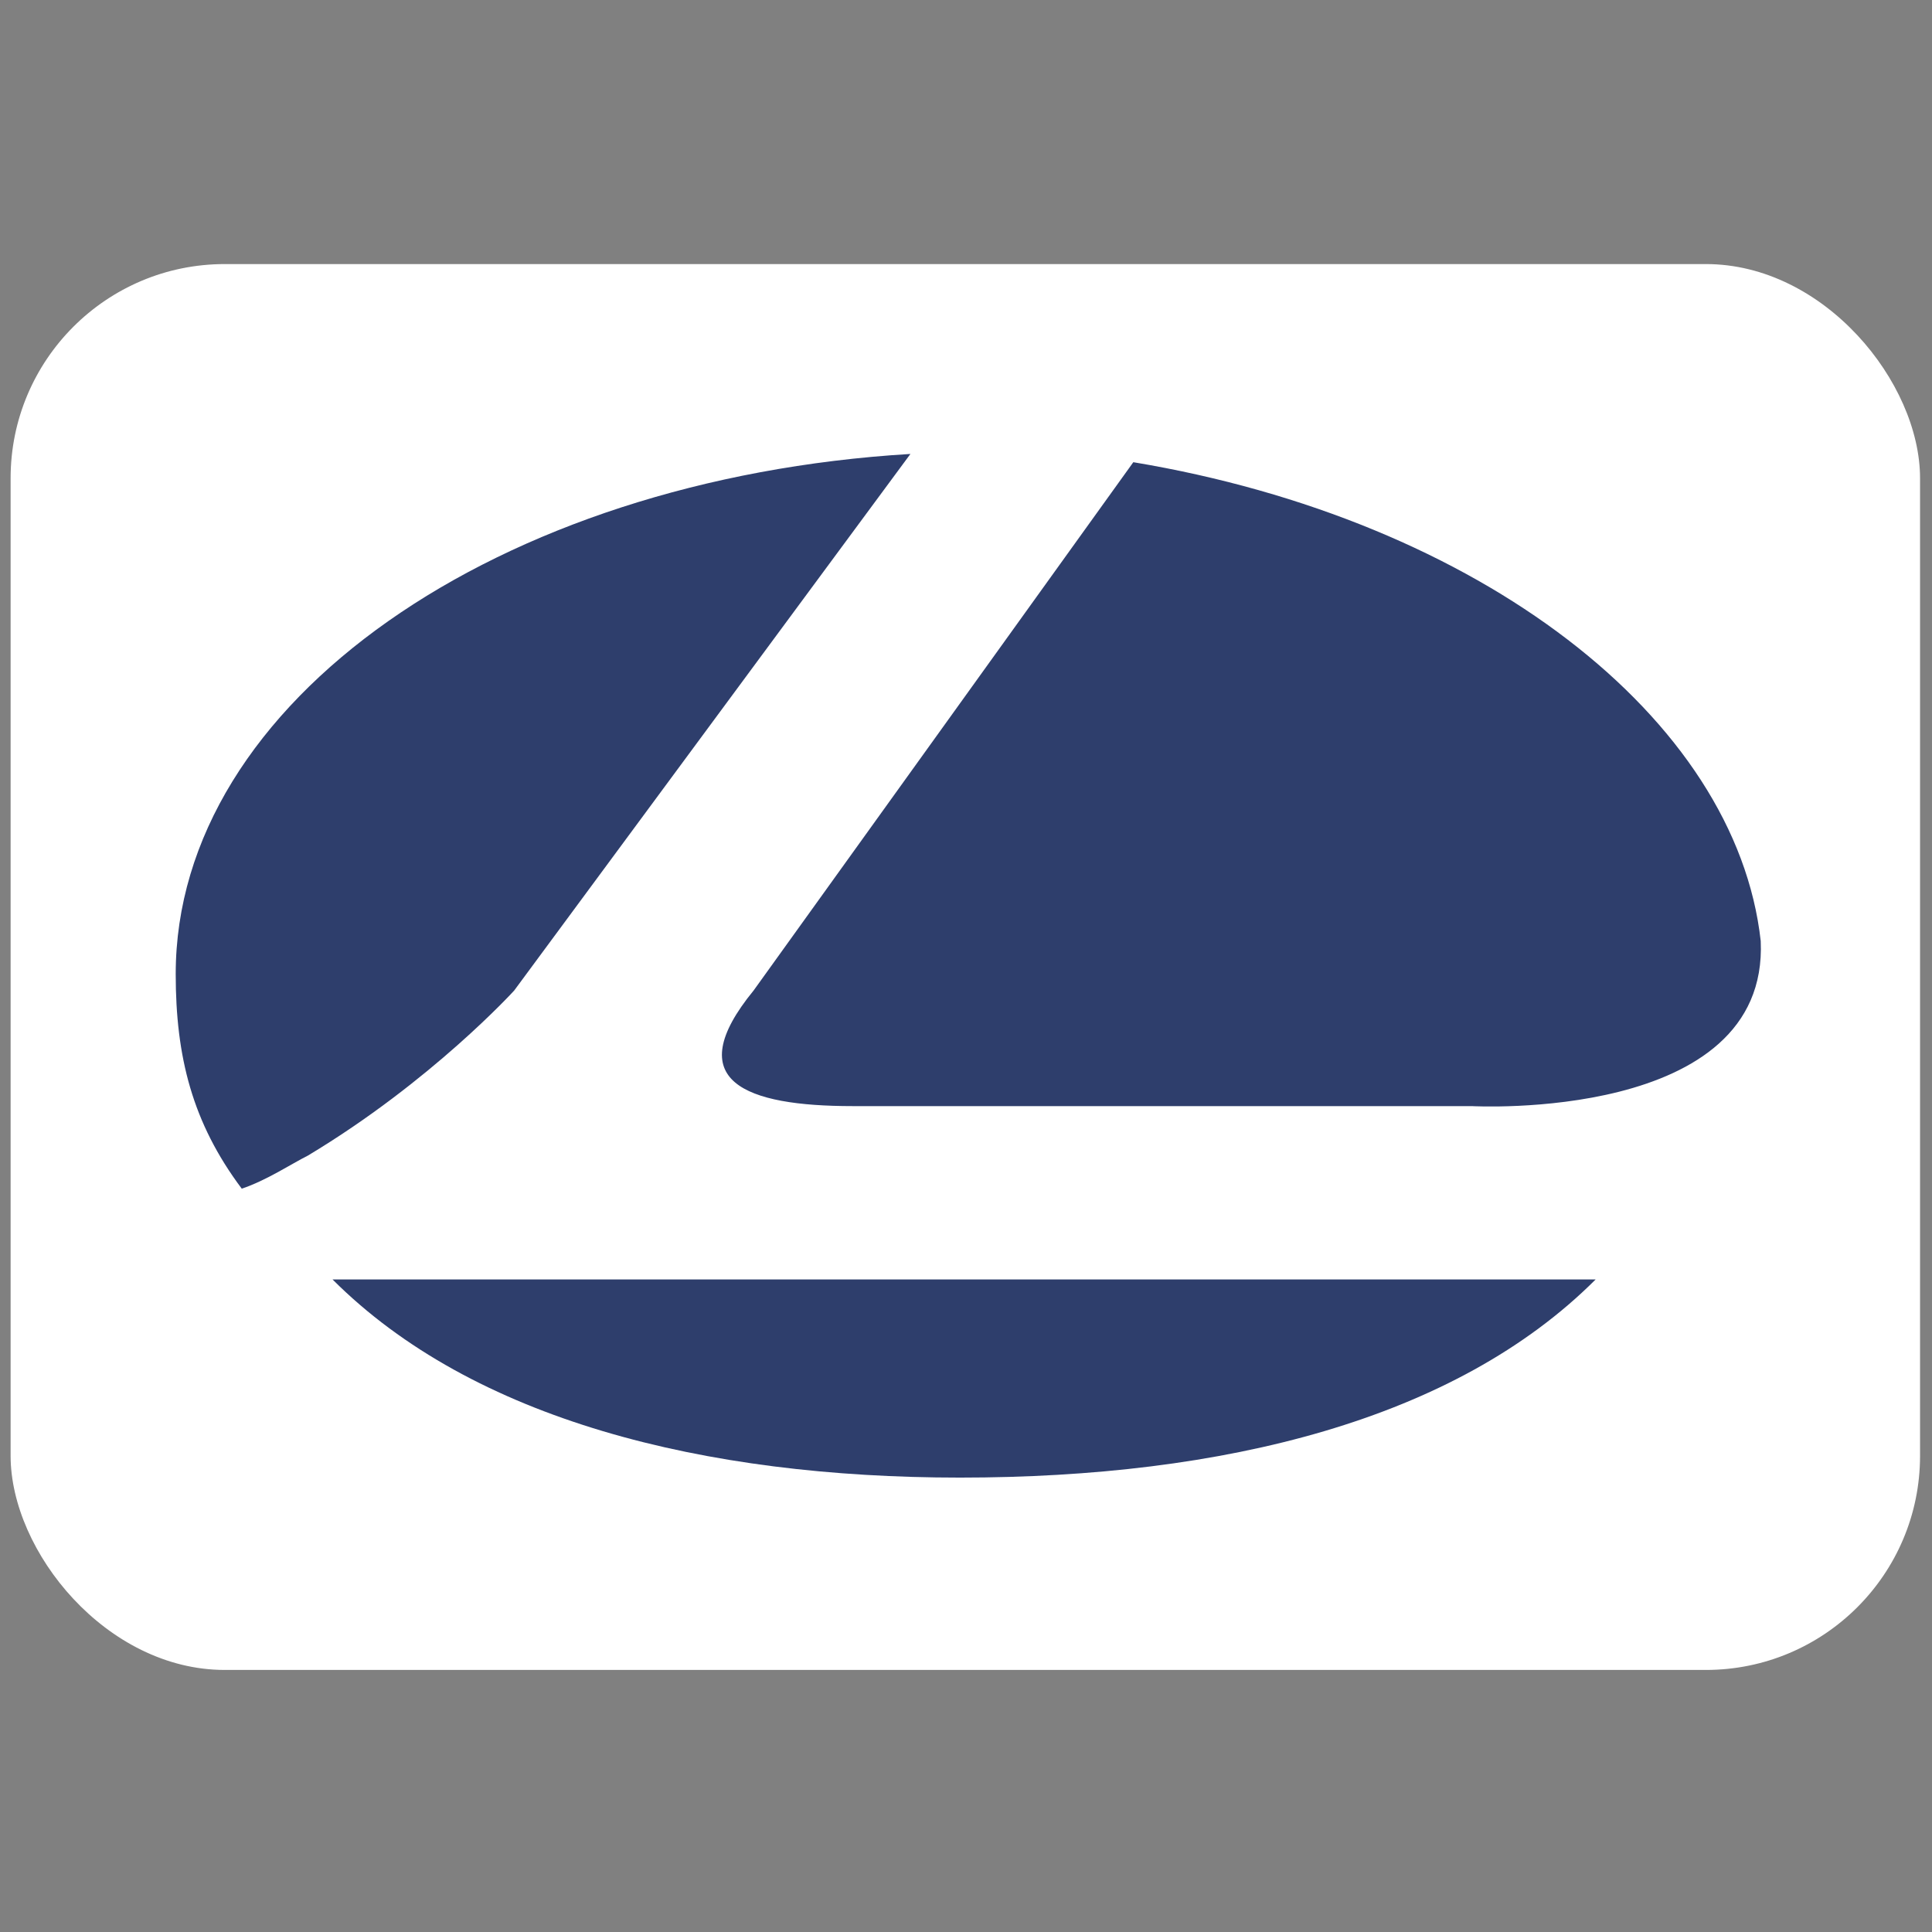
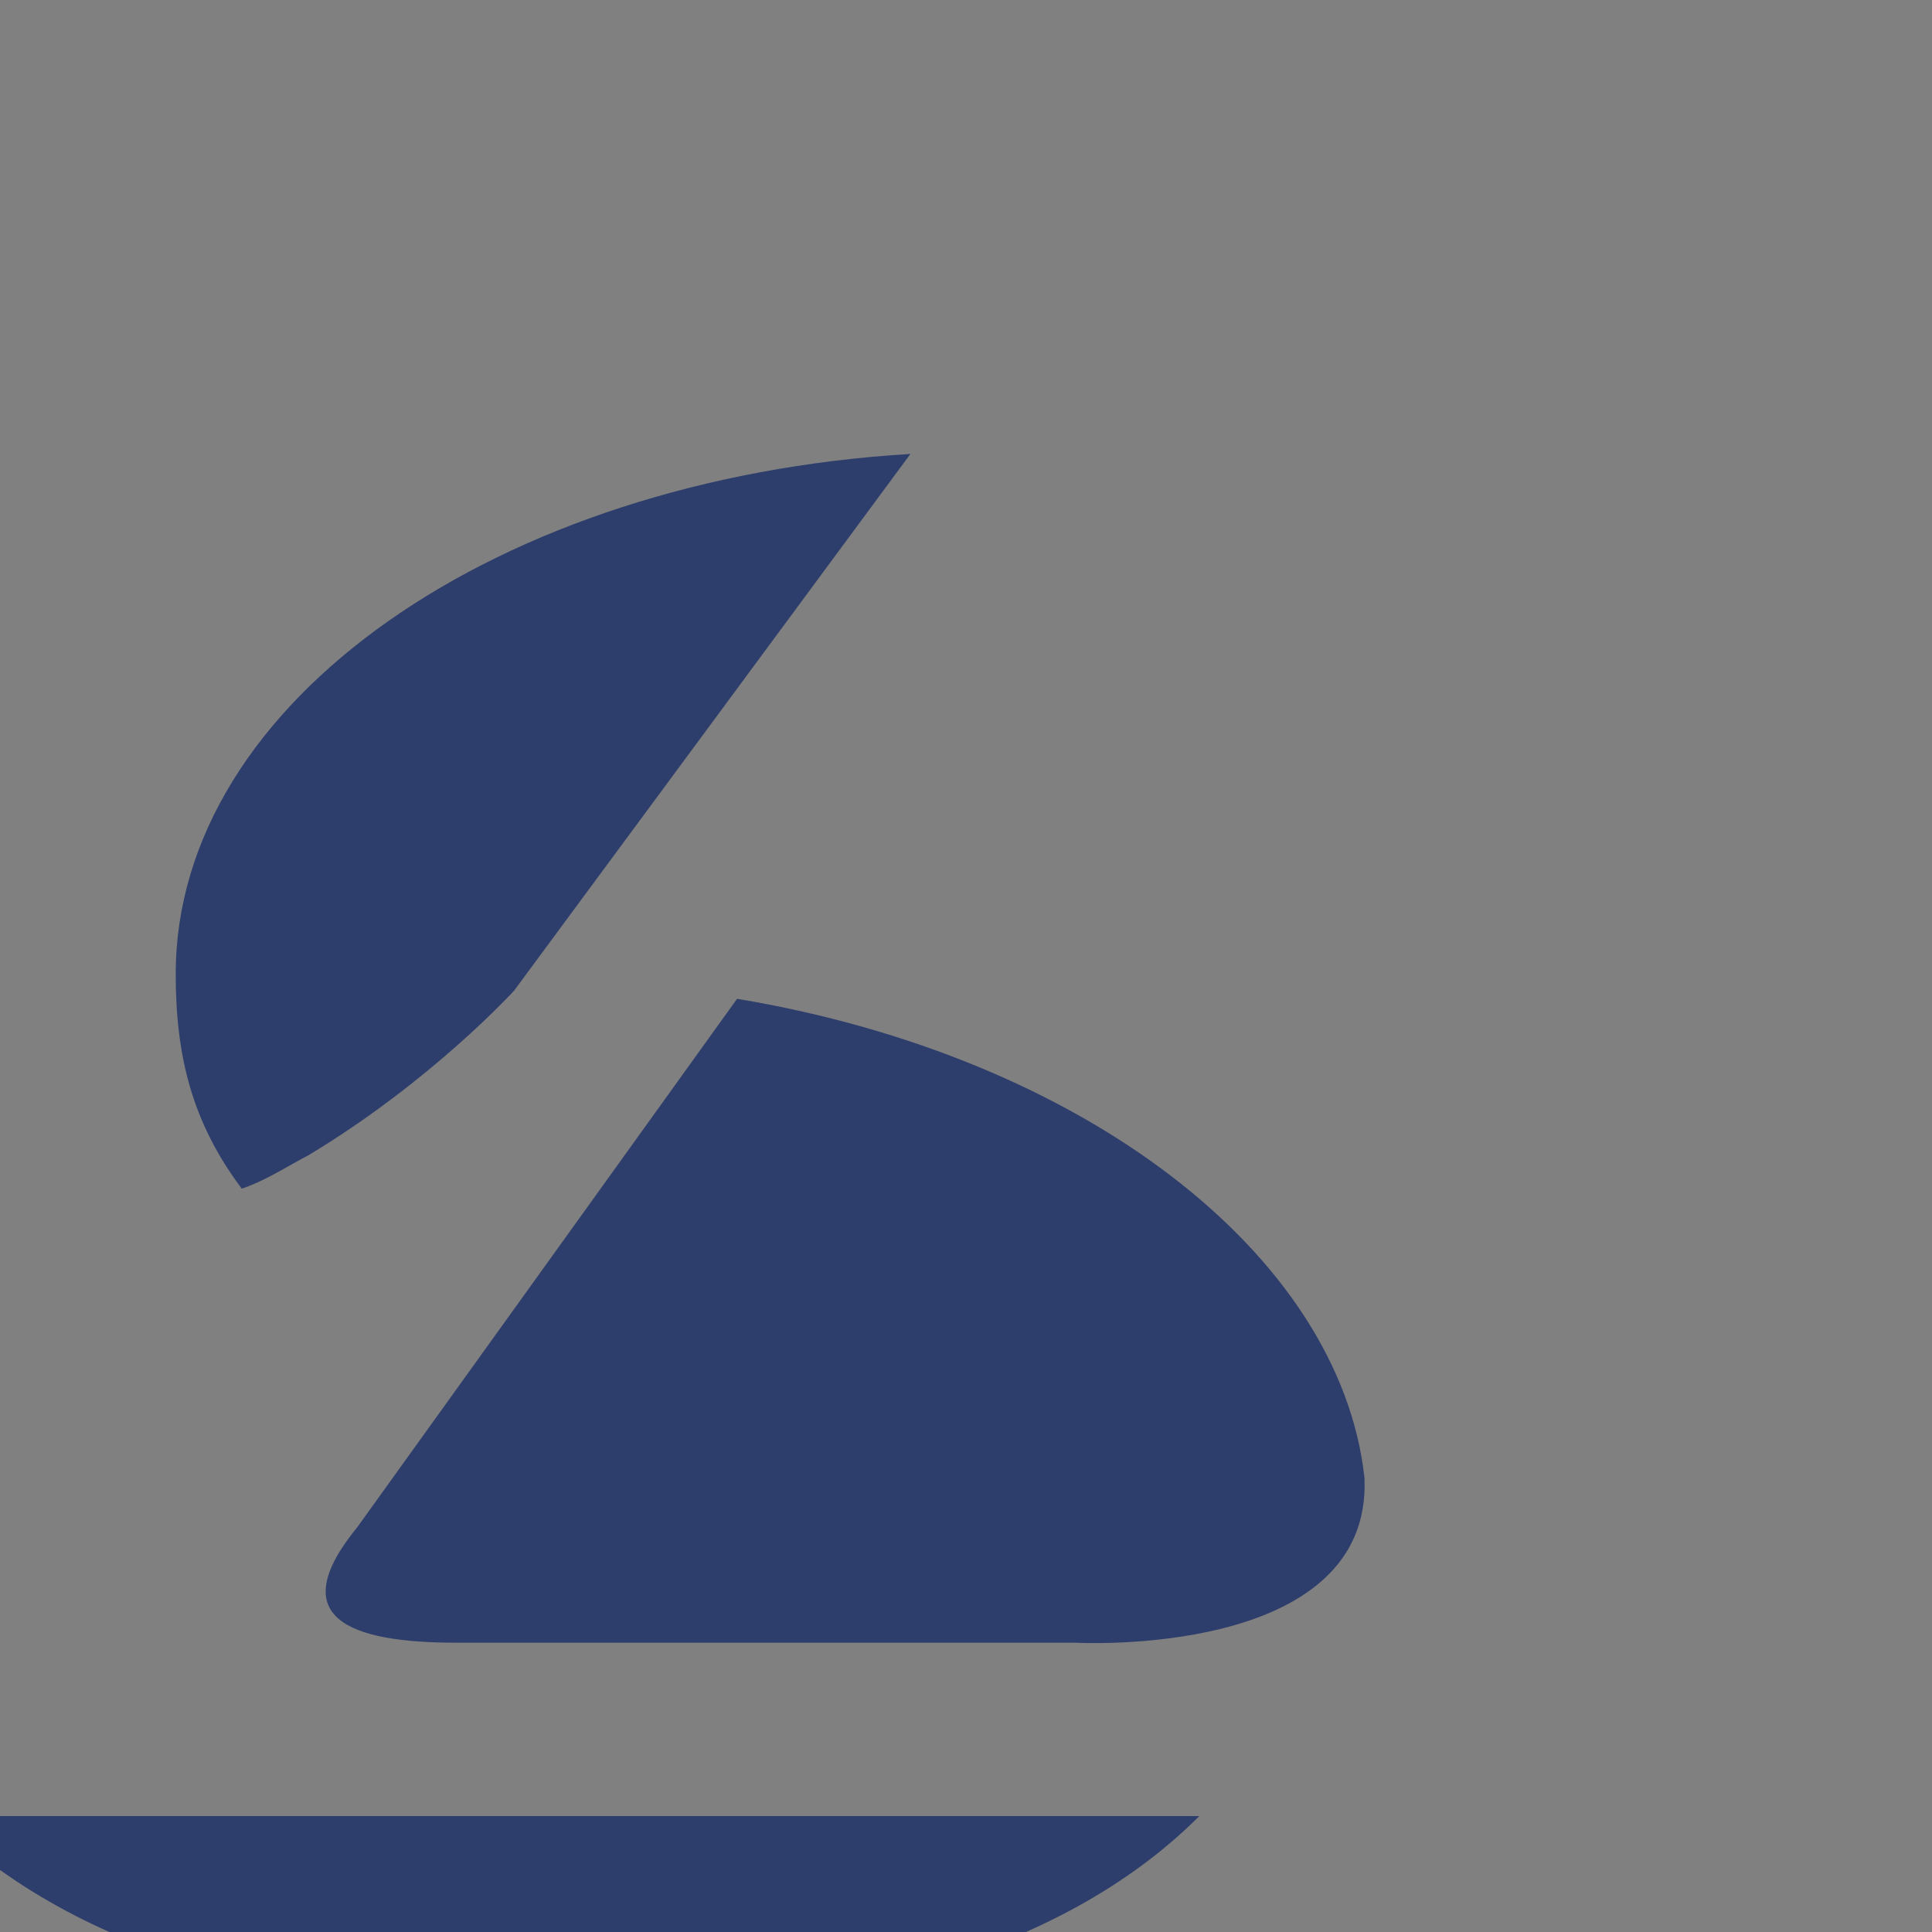
<svg xmlns="http://www.w3.org/2000/svg" xmlns:ns1="http://sodipodi.sourceforge.net/DTD/sodipodi-0.dtd" xmlns:ns2="http://www.inkscape.org/namespaces/inkscape" width="48mm" height="48mm" version="1.1" viewBox="0 0 48 48" id="svg30" ns1:docname="Lux_Norge_logo_thumb.svg" ns2:export-filename="Lux_Norge_logo_s.png" ns2:export-xdpi="96" ns2:export-ydpi="96" ns2:version="1.2.2 (732a01da63, 2022-12-09)">
  <rect x="0" y="0" width="48" height="48" fill="#808080" stroke="none" />
  <defs id="defs34" />
  <ns1:namedview id="namedview32" pagecolor="#656565" bordercolor="#000000" borderopacity="0.25" ns2:showpageshadow="2" ns2:pageopacity="1" ns2:pagecheckerboard="0" ns2:deskcolor="#d1d1d1" ns2:document-units="mm" showgrid="false" ns2:zoom="2.425" ns2:cx="57.93" ns2:cy="62.67" ns2:window-width="1920" ns2:window-height="1017" ns2:window-x="-8" ns2:window-y="-8" ns2:window-maximized="1" ns2:current-layer="g28" />
  <g transform="matrix(2.051,0,0,2.051,-694,-1882)" fill="#2e3e6c" id="g28">
-     <rect style="fill:#ffffff;stroke:none;stroke-width:0.279;stroke-linecap:square" id="rect1148" width="23.13" height="17.03" x="338.5" y="920.8" rx="2.594" />
-     <path d="m 349.4,923.1 c -5,0.3 -8.9,3 -8.9,6.3 0,1 0.2,1.8 0.8,2.6 0.3,-0.1 0.6,-0.3 0.8,-0.4 1.5,-0.9 2.5,-2 2.5,-2 z m 2.7,0.1 -4.6,6.4 c -0.9,1.1 -0.1,1.4 1.2,1.4 h 7.5 c 0,0 3.6,0.2 3.5,-2 -0.3,-2.7 -3.4,-5.1 -7.6,-5.8 z m -9.7,9.9 c 1.7,1.7 4.5,2.4 7.6,2.4 3.2,0 6,-0.7 7.7,-2.4 z" fill-rule="evenodd" id="path2" style="stroke-width:0.338" />
+     <path d="m 349.4,923.1 c -5,0.3 -8.9,3 -8.9,6.3 0,1 0.2,1.8 0.8,2.6 0.3,-0.1 0.6,-0.3 0.8,-0.4 1.5,-0.9 2.5,-2 2.5,-2 m 2.7,0.1 -4.6,6.4 c -0.9,1.1 -0.1,1.4 1.2,1.4 h 7.5 c 0,0 3.6,0.2 3.5,-2 -0.3,-2.7 -3.4,-5.1 -7.6,-5.8 z m -9.7,9.9 c 1.7,1.7 4.5,2.4 7.6,2.4 3.2,0 6,-0.7 7.7,-2.4 z" fill-rule="evenodd" id="path2" style="stroke-width:0.338" />
  </g>
</svg>